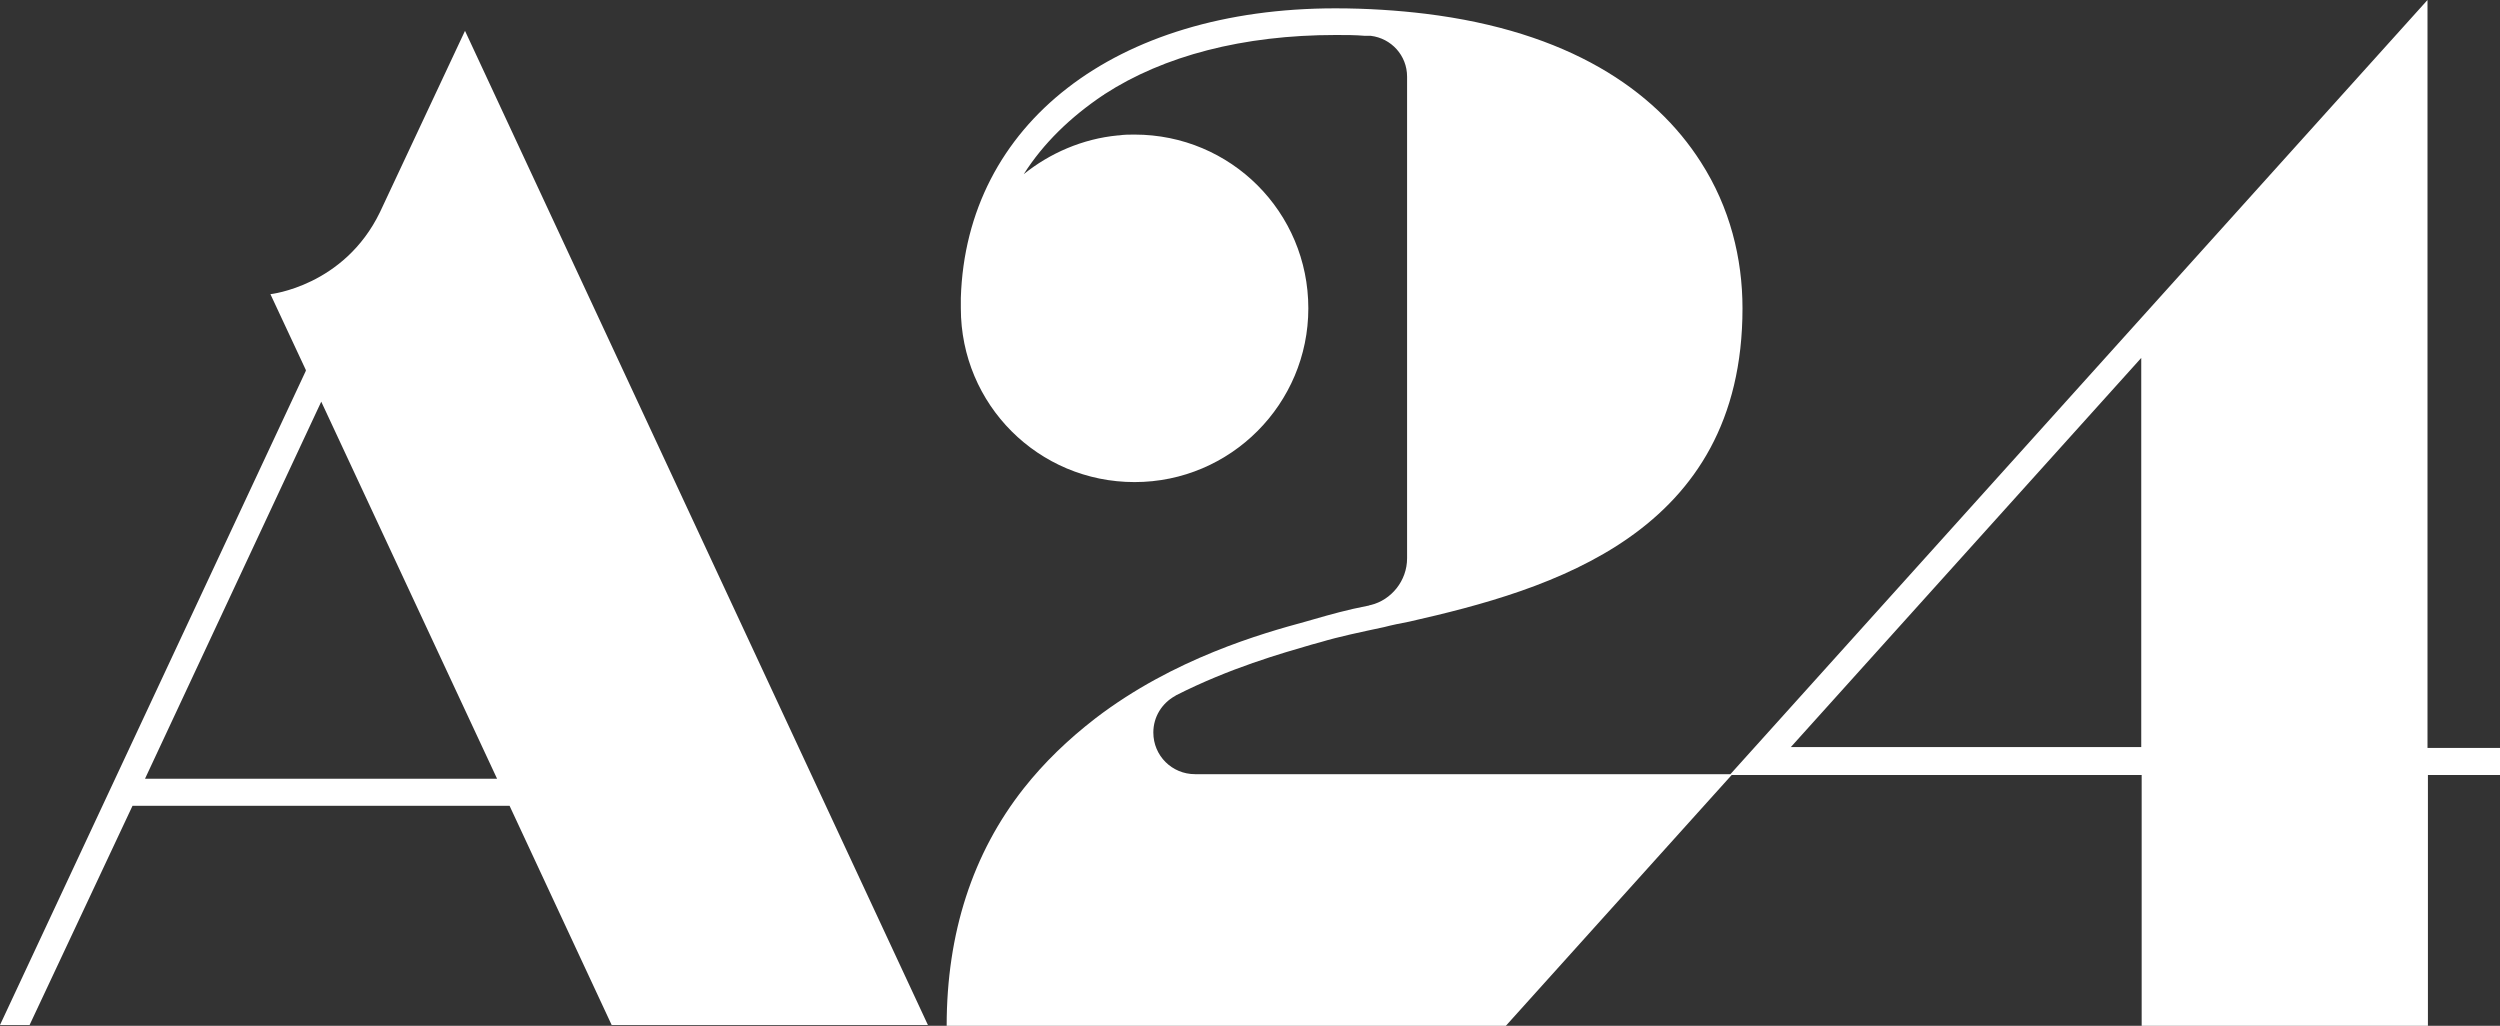
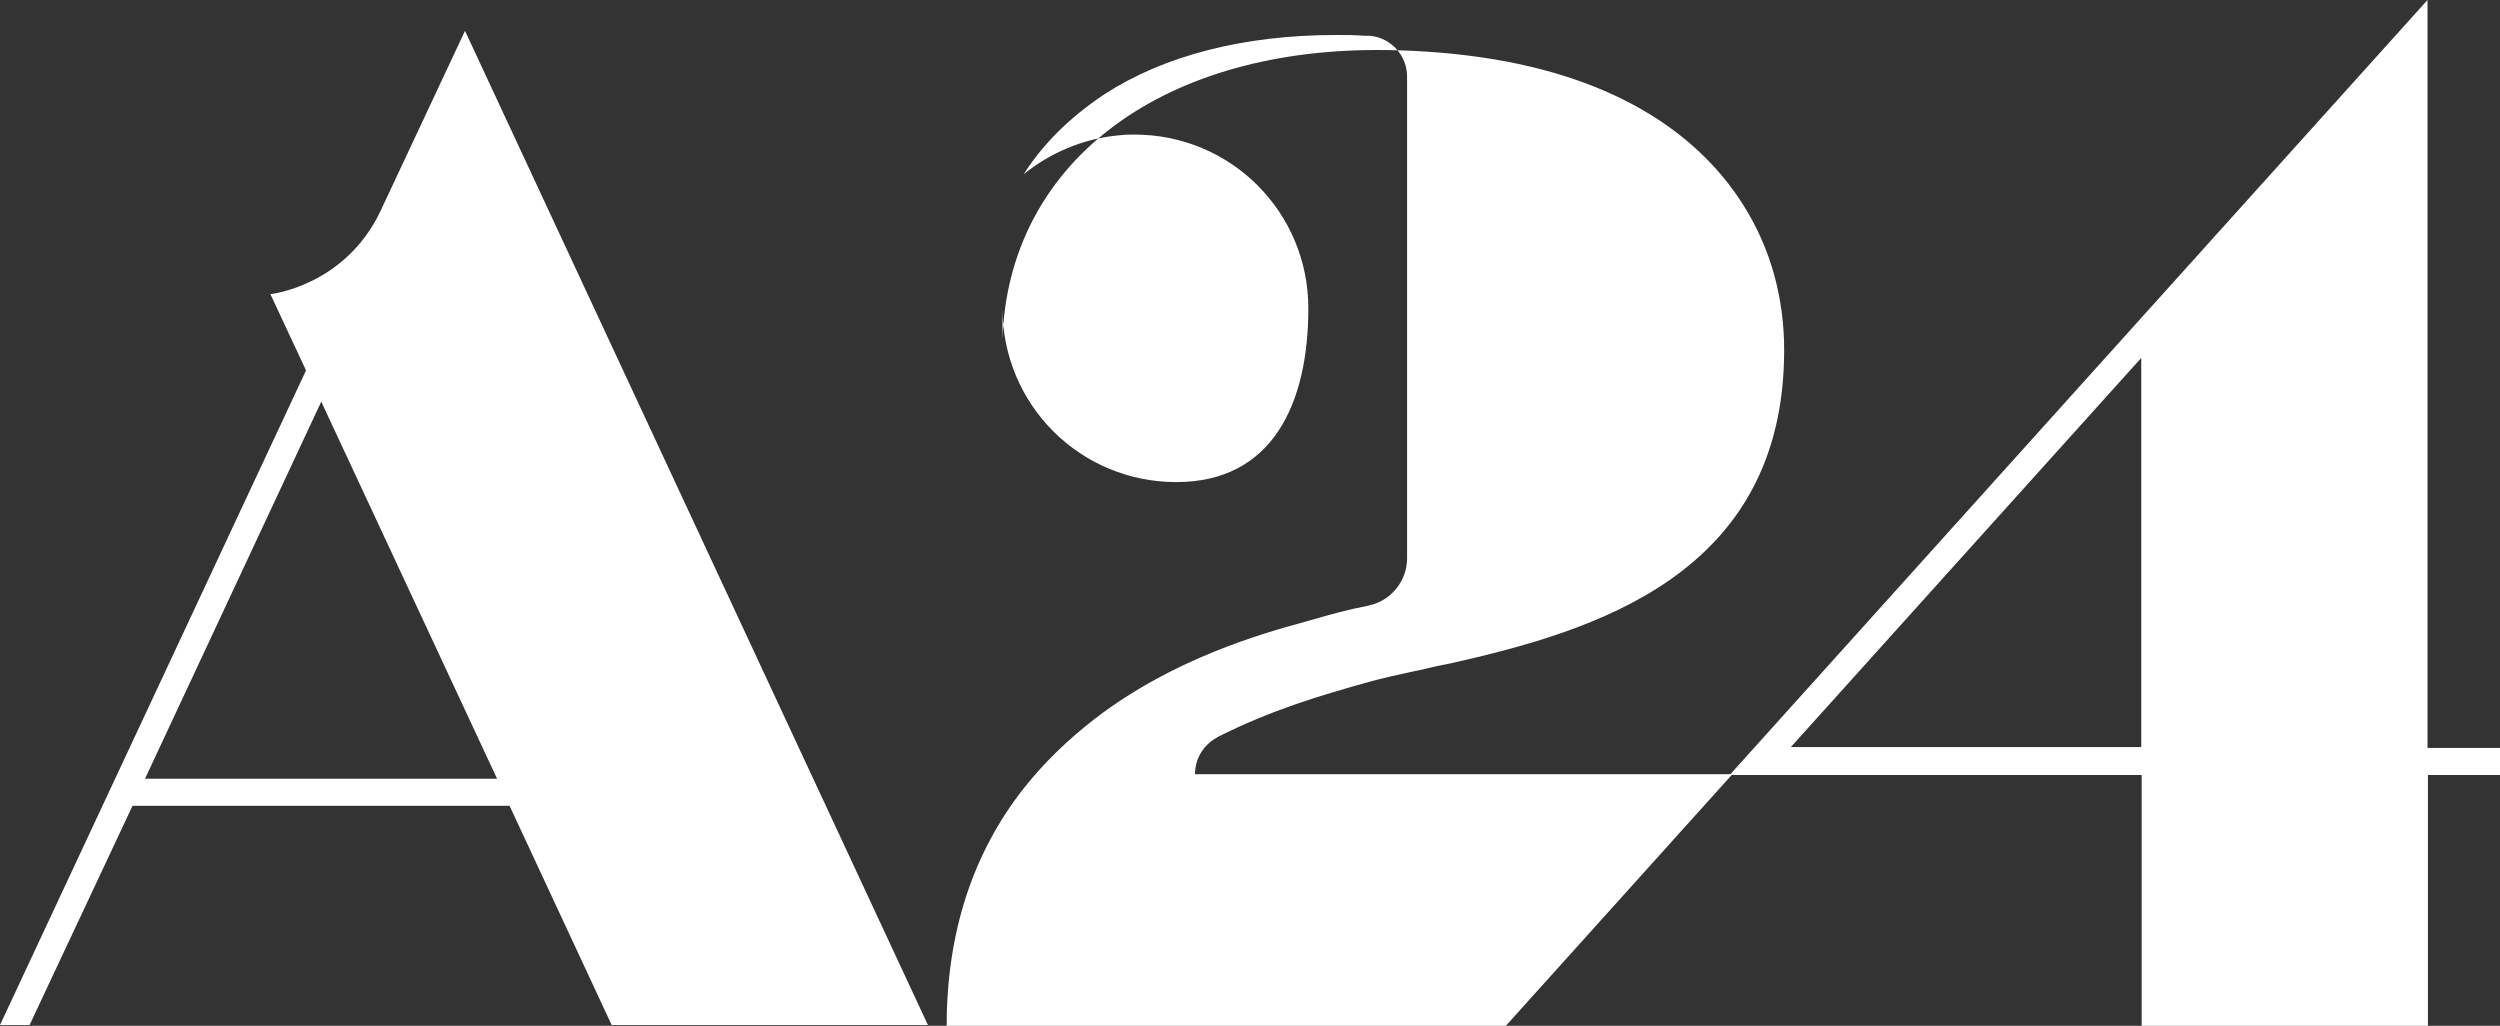
<svg xmlns="http://www.w3.org/2000/svg" version="1.1" id="レイヤー_1" x="0px" y="0px" viewBox="0 0 60 24.62" style="enable-background:new 0 0 60 24.62;" xml:space="preserve">
  <rect x="0" y="0" width="60" height="24.62" fill="#333333" stroke="none" />
  <style type="text/css">
	.st0{fill:#FFFFFF;}
</style>
-   <path class="st0" d="M9.12,5.09C8.26,6.87,6.49,7.06,6.49,7.06l0.85,1.82V8.9L0,24.6h0.71l2.47-5.26h9.05l2.45,5.26h7.59L11.16,0.74  L9.12,5.09z M3.48,18.69l4.23-9.05l4.22,9.05H3.48z M58.26,17.93V0L41.53,18.58H28.68c-0.55,0-1-0.44-1-1c0-0.38,0.21-0.7,0.51-0.87  c0.02,0,0.02-0.02,0.03-0.02c1.3-0.66,2.54-1.01,3.26-1.22l0.22-0.06c0.43-0.13,0.96-0.24,1.52-0.36c0.19-0.05,0.39-0.09,0.6-0.13  c3.4-0.77,8-2.1,8-7.52c0-1.2-0.3-2.42-1-3.51c-1.11-1.74-3.19-3.14-6.61-3.56c-0.66-0.08-1.39-0.13-2.16-0.13  c-5.29,0-8.86,2.78-8.99,6.95V7.4c0,2.31,1.86,4.17,4.17,4.17S31.4,9.69,31.4,7.4c0-2.31-1.86-4.17-4.17-4.17  c-0.13,0-0.25,0-0.38,0.02h-0.02c-0.85,0.08-1.64,0.43-2.26,0.93c0.47-0.74,1.12-1.37,1.91-1.9c0.02,0,0.02-0.02,0.03-0.02  c1.42-0.92,3.32-1.42,5.55-1.42c0.24,0,0.47,0,0.7,0.02h0.14c0.49,0.06,0.87,0.47,0.87,0.98V13.4c0,0.54-0.38,1-0.87,1.12  c-0.03,0-0.05,0.02-0.08,0.02c-0.47,0.09-0.9,0.21-1.28,0.32l-0.21,0.06c-1.03,0.28-3.16,0.88-5.04,2.32  c-0.66,0.51-1.23,1.06-1.72,1.68c-1.23,1.56-1.85,3.48-1.85,5.7h13.42l5.42-6.02h9.84v6.02h6.87V18.6H60v-0.65h-1.74 M51.39,17.93  h-8.41l8.41-9.34V17.93z" />
+   <path class="st0" d="M9.12,5.09C8.26,6.87,6.49,7.06,6.49,7.06l0.85,1.82V8.9L0,24.6h0.71l2.47-5.26h9.05l2.45,5.26h7.59L11.16,0.74  L9.12,5.09z M3.48,18.69l4.23-9.05l4.22,9.05H3.48z M58.26,17.93V0L41.53,18.58H28.68c0-0.38,0.21-0.7,0.51-0.87  c0.02,0,0.02-0.02,0.03-0.02c1.3-0.66,2.54-1.01,3.26-1.22l0.22-0.06c0.43-0.13,0.96-0.24,1.52-0.36c0.19-0.05,0.39-0.09,0.6-0.13  c3.4-0.77,8-2.1,8-7.52c0-1.2-0.3-2.42-1-3.51c-1.11-1.74-3.19-3.14-6.61-3.56c-0.66-0.08-1.39-0.13-2.16-0.13  c-5.29,0-8.86,2.78-8.99,6.95V7.4c0,2.31,1.86,4.17,4.17,4.17S31.4,9.69,31.4,7.4c0-2.31-1.86-4.17-4.17-4.17  c-0.13,0-0.25,0-0.38,0.02h-0.02c-0.85,0.08-1.64,0.43-2.26,0.93c0.47-0.74,1.12-1.37,1.91-1.9c0.02,0,0.02-0.02,0.03-0.02  c1.42-0.92,3.32-1.42,5.55-1.42c0.24,0,0.47,0,0.7,0.02h0.14c0.49,0.06,0.87,0.47,0.87,0.98V13.4c0,0.54-0.38,1-0.87,1.12  c-0.03,0-0.05,0.02-0.08,0.02c-0.47,0.09-0.9,0.21-1.28,0.32l-0.21,0.06c-1.03,0.28-3.16,0.88-5.04,2.32  c-0.66,0.51-1.23,1.06-1.72,1.68c-1.23,1.56-1.85,3.48-1.85,5.7h13.42l5.42-6.02h9.84v6.02h6.87V18.6H60v-0.65h-1.74 M51.39,17.93  h-8.41l8.41-9.34V17.93z" />
</svg>